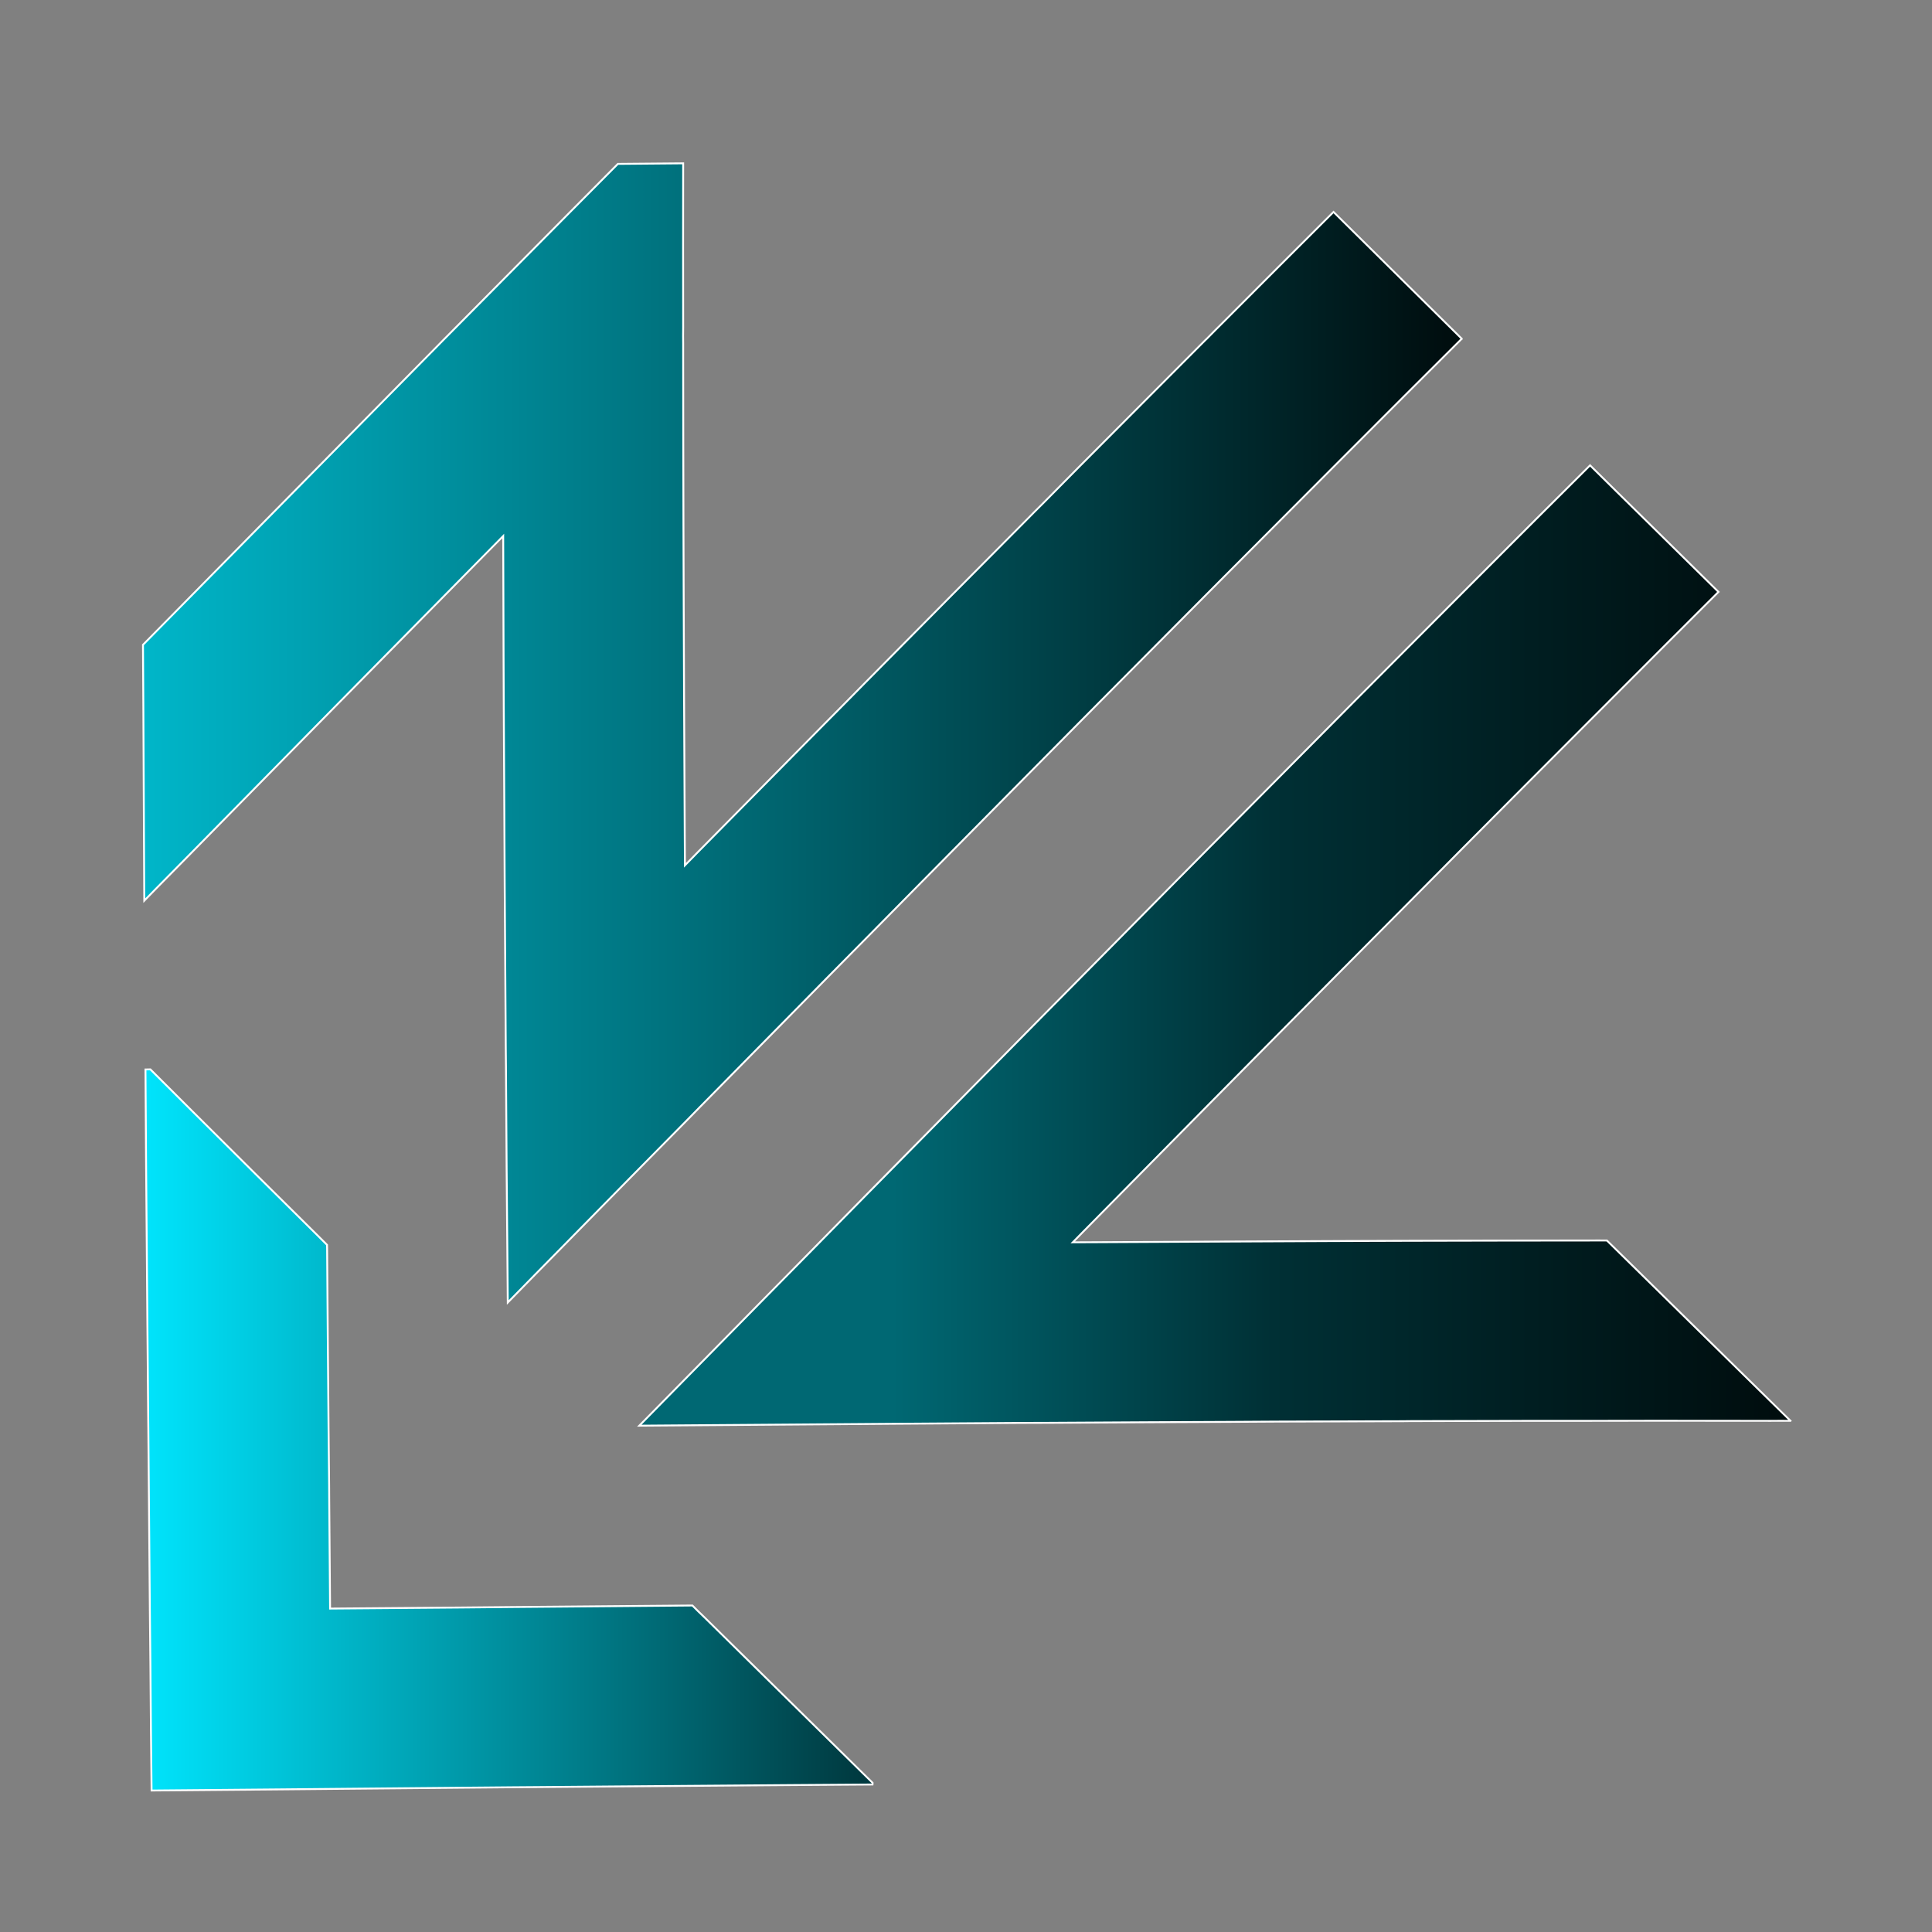
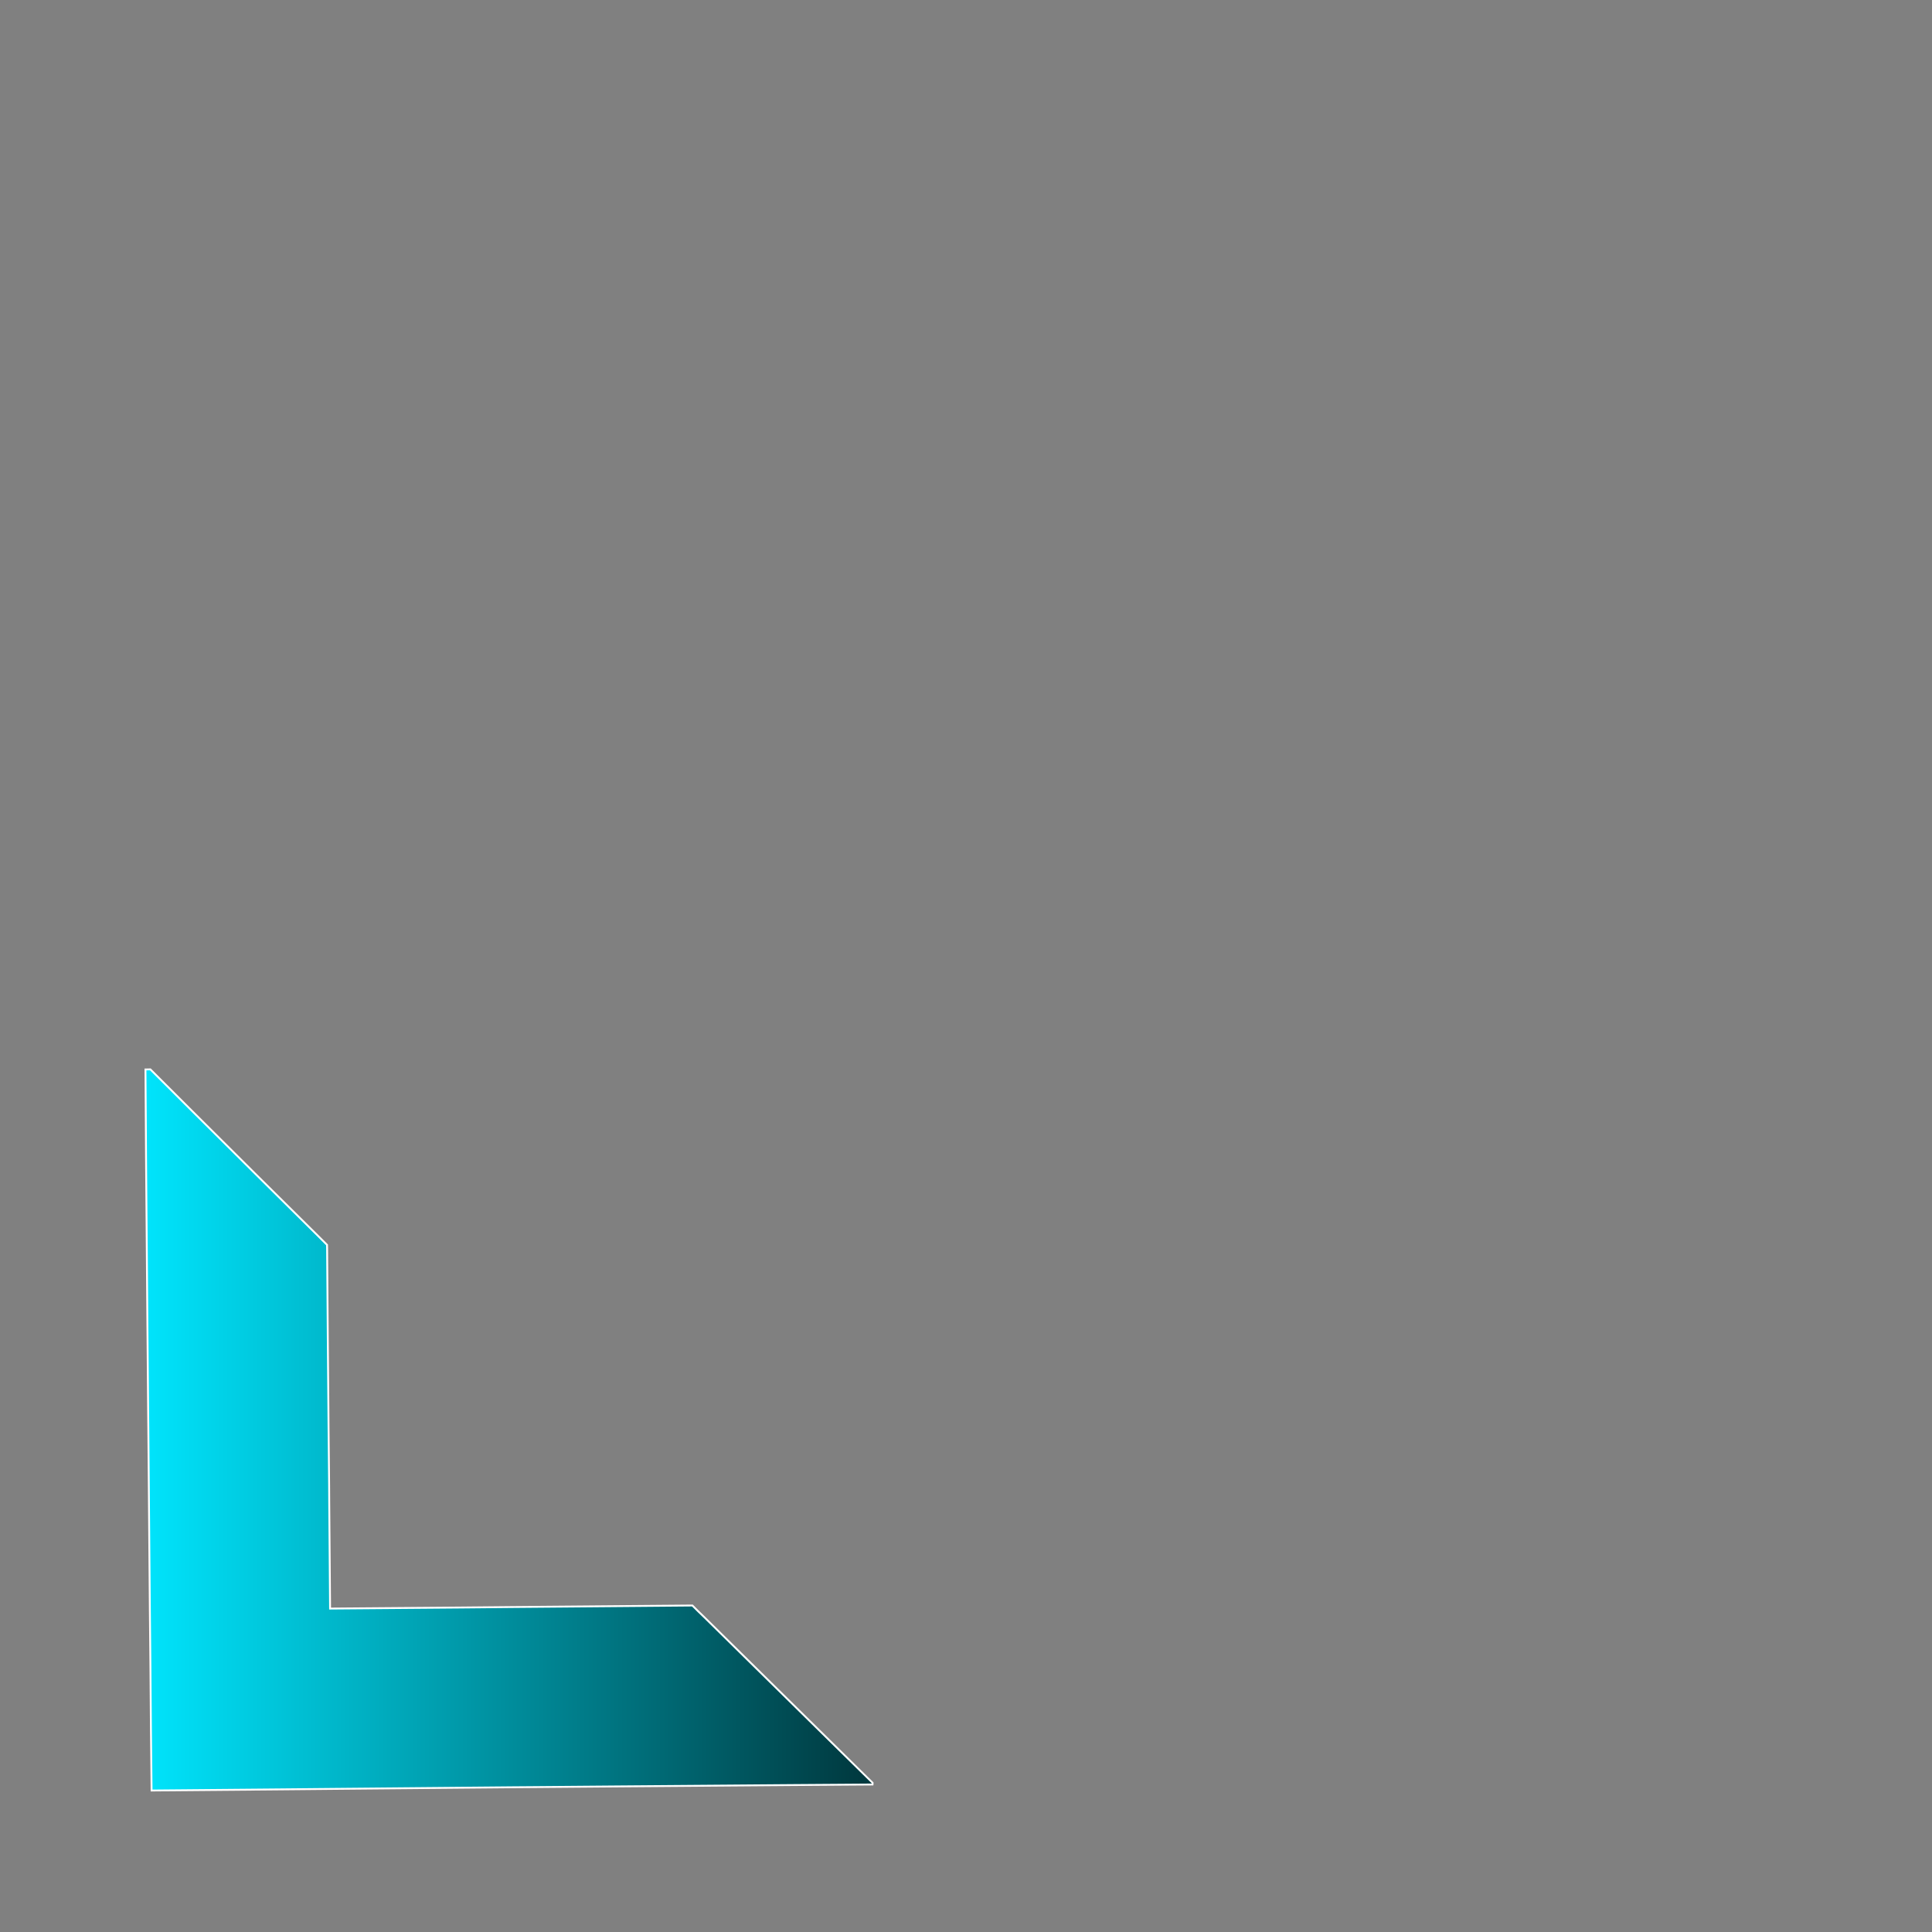
<svg xmlns="http://www.w3.org/2000/svg" id="Camada_1" viewBox="0 0 1024 1024">
  <rect x="0" y="0" width="1024" height="1024" fill="#808080" stroke="none" />
  <defs>
    <style>      .st0 {        fill: url(#Gradiente_sem_nome_109);      }      .st0, .st1, .st2 {        stroke: #fff;        stroke-miterlimit: 10;      }      .st1 {        fill: url(#Gradiente_sem_nome_129);      }      .st2 {        fill: url(#Gradiente_sem_nome_118);      }    </style>
    <linearGradient id="Gradiente_sem_nome_129" data-name="Gradiente sem nome 129" x1="338.83" y1="501.16" x2="948.98" y2="501.16" gradientUnits="userSpaceOnUse">
      <stop offset=".22" stop-color="#006873" />
      <stop offset=".55" stop-color="#003035" />
      <stop offset="1" stop-color="#000c0d" />
    </linearGradient>
    <linearGradient id="Gradiente_sem_nome_109" data-name="Gradiente sem nome 109" x1="77.1" y1="757.92" x2="588.73" y2="757.92" gradientUnits="userSpaceOnUse">
      <stop offset="0" stop-color="#00e4fc" />
      <stop offset=".74" stop-color="#003a40" />
    </linearGradient>
    <linearGradient id="Gradiente_sem_nome_118" data-name="Gradiente sem nome 118" x1="75.78" y1="388.46" x2="774.74" y2="388.46" gradientUnits="userSpaceOnUse">
      <stop offset="0" stop-color="#00b6c9" />
      <stop offset="1" stop-color="#000c0d" />
    </linearGradient>
  </defs>
-   <path class="st1" d="M948.98,753.07c-3.5,0-6.95-.05-10.45,0-20.15-.05-40.35-.05-60.55-.05-11.67,0-23.3,0-34.97.05h-30.4c-21.72.05-43.44.1-65.17.15-1.32.05-2.64.05-4.01.05-22.23.05-44.51.15-66.74.2-8.27.05-16.55.1-24.82.15-14.41.05-28.78.1-43.14.2-17.51.1-34.97.2-52.43.3-5.08,0-10.1.05-15.17.05-22.43.15-44.81.3-67.25.46-4.36.05-8.73.05-13.09.1-18.32.1-36.59.25-54.91.41h-.05c-13.5.1-27.05.2-40.6.3-8.78.05-17.61.15-26.39.2,8.78-8.88,17.46-17.76,26.19-26.65,2.39-2.39,4.72-4.77,7.05-7.16,20.45-20.86,40.96-41.67,61.46-62.48,1.83-1.88,3.65-3.76,5.53-5.63,6.9-7.05,13.8-14.06,20.71-21.06,15.43-15.68,30.91-31.37,46.34-47,7.41-7.51,14.82-15.02,22.23-22.53,8.73-8.88,17.51-17.76,26.29-26.65,6.19-6.24,12.38-12.54,18.63-18.83,16.65-16.9,33.34-33.8,50.04-50.65,5.74-5.79,11.42-11.52,17.15-17.31,3.05-3.05,6.09-6.14,9.14-9.19,19.39-19.54,38.72-39.08,58.16-58.62,3.55-3.6,7.16-7.21,10.71-10.81,8.78-8.78,17.51-17.56,26.24-26.34,10.15-10.2,20.3-20.35,30.45-30.55,12.94-12.99,25.93-25.93,38.88-38.93,8.63-8.58,17.26-17.21,25.88-25.78.91-.96,1.88-1.93,2.84-2.84,9.64,9.54,19.29,19.08,28.98,28.57,12.99,12.84,26.04,25.68,39.08,38.52-19.08,19.03-38.12,38.06-57.1,57.1-3.5,3.5-7,6.95-10.45,10.46l-2.89,2.89c-21.52,21.57-43.04,43.14-64.51,64.76-5.84,5.89-11.62,11.72-17.41,17.56-4.36,4.36-8.73,8.78-13.04,13.15-12.28,12.33-24.56,24.72-36.85,37.1-15.02,15.17-30.1,30.4-45.17,45.63-4.31,4.36-8.63,8.73-12.94,13.09-3.05,3.1-6.09,6.14-9.14,9.24-22.38,22.64-44.71,45.32-67.1,68.01-1.88,1.88-3.76,3.81-5.63,5.74,3.81,0,7.61-.05,11.42-.05,23.7-.15,47.35-.25,71.05-.36,17.41-.1,34.87-.15,52.33-.25,4.06,0,8.12,0,12.18-.05,10.35,0,20.71-.05,31.06-.1,30.5-.05,60.95-.15,91.46-.15h4.11c3.15,0,6.29-.05,9.44,0h.05c20.4,20.1,40.86,40.15,61.26,60.19,8.48,8.32,17,16.65,25.48,25.02,3.5,3.45,7.05,6.9,10.56,10.35Z" />
  <path class="st0" d="M462.46,944.91c.05.3.05.61,0,.91-14.26.1-28.52.2-42.78.3-17.56.1-35.12.25-52.73.41-12.89.1-25.83.2-38.78.3-14.52.1-28.98.25-43.49.36-4.42.05-8.88.1-13.3.1-31.82.3-63.69.56-95.52.86-8.78.05-17.56.15-26.29.25-23.09.2-46.13.41-69.23.61-.25-21.93-.46-43.9-.61-65.83-.1-9.9-.2-19.79-.3-29.69-.25-31.82-.56-63.69-.81-95.52-.05-3.3-.05-6.6-.1-9.9-.15-16.04-.25-32.13-.41-48.16-.1-12.48-.2-25.02-.3-37.51-.15-16.55-.25-33.09-.41-49.64-.1-15.33-.2-30.6-.3-45.93.86-.05,1.73-.05,2.59-.05,7.26,7.26,14.46,14.46,21.67,21.62,22.58,22.48,45.22,44.92,67.86,67.3,1.37,1.42,2.74,2.74,4.11,4.11,0,.56,0,1.17.05,1.73.2,31.87.51,63.69.76,95.57.1,9.9.2,19.79.3,29.64,0,2.89,0,5.79.05,8.63.15,19.08.3,38.17.46,57.2,19.03-.15,38.06-.3,57.1-.46,4.06-.05,8.12-.1,12.18-.1,8.78-.1,17.56-.15,26.29-.25,31.87-.25,63.69-.56,95.57-.81h.91c2.03,2.08,4.11,4.11,6.19,6.09,22.69,22.38,45.37,44.71,68.11,67.04,7.05,6.9,14.11,13.86,21.16,20.81Z" />
-   <path class="st2" d="M774.74,179.57c-.1,0-.15.1-.25.25-10.05,10-20.15,20.05-30.2,30.1-12.38,12.38-24.77,24.82-37.15,37.2-9.49,9.54-18.98,19.03-28.47,28.57-9.9,9.95-19.79,19.89-29.69,29.79-3.1,3.1-6.14,6.19-9.24,9.29-18.83,18.98-37.66,37.96-56.54,56.94-3.55,3.6-7.16,7.26-10.76,10.86-6.19,6.29-12.38,12.54-18.63,18.83-16.19,16.34-32.38,32.74-48.57,49.13-5.74,5.79-11.47,11.57-17.15,17.36-9.74,9.9-19.49,19.74-29.23,29.64-6.9,7-13.86,14.01-20.76,21.01-14.92,15.17-29.89,30.35-44.81,45.53-7.41,7.51-14.82,15.02-22.23,22.58-2.39,2.44-4.77,4.82-7.11,7.26-20,20.25-39.94,40.5-59.84,60.8-1.88,1.93-3.76,3.81-5.63,5.74-9.8,9.95-19.59,19.89-29.34,29.89-.1-9.9-.2-19.79-.25-29.64-.1-13.7-.2-27.41-.36-41.11v-.05c-.1-18.17-.25-36.24-.36-54.41-.05-3.35-.05-6.7-.1-10.05-.15-23.65-.3-47.3-.46-70.95,0-4.82-.05-9.64-.1-14.52-.1-16.65-.15-33.29-.25-49.94-.1-15.23-.15-30.4-.25-45.63,0-8.43-.05-16.85-.1-25.33-.05-21.52-.15-43.09-.2-64.61-10.71,10.81-21.37,21.62-32.02,32.48-19.13,19.39-38.27,38.83-57.4,58.26-1.93,1.93-3.86,3.91-5.79,5.89-1.27,1.32-2.59,2.59-3.86,3.91-22.33,22.69-44.66,45.42-66.99,68.16-6.04,6.14-12.08,12.28-18.17,18.42-1.98,2.03-3.96,4.06-5.99,6.14,0-2.03,0-4.06-.05-6.09-.05-14.26-.15-28.57-.2-42.84-.1-17.56-.2-35.12-.25-52.68-.05-11.32-.1-22.64-.2-34,8.12-8.22,16.19-16.44,24.31-24.67,12.28-12.48,24.56-24.97,36.9-37.46,10-10.2,20.1-20.4,30.15-30.6,1.27-1.32,2.59-2.64,3.91-3.96,20.3-20.61,40.6-41.21,60.95-61.82.76-.76,1.52-1.52,2.23-2.28,10.76-10.86,21.47-21.72,32.23-32.53,11.67-11.77,23.35-23.6,35.02-35.37,8.63-8.73,17.31-17.46,25.99-26.19,11.52-.1,23.09-.2,34.61-.3-.05,29.03-.05,58.06,0,87.09-.05,2.84-.05,5.68,0,8.48v5.48c0,30.05.1,60.04.15,90.04.05,10.4.1,20.86.1,31.26.05,4.77.05,9.54.05,14.31.1,16.7.15,33.34.2,49.99.15,23.65.25,47.25.35,70.9v.05c.05,4.82.1,9.64.1,14.46,2.39-2.44,4.77-4.87,7.16-7.31,22.38-22.69,44.76-45.37,67.15-68.01,3.5-3.55,7.05-7.16,10.61-10.71,3.35-3.4,6.75-6.85,10.1-10.25,15.53-15.68,31.01-31.31,46.49-47,12.89-12.99,25.78-25.99,38.72-38.98,3.3-3.35,6.65-6.75,10.05-10.1,6.14-6.24,12.33-12.49,18.52-18.73,22.33-22.43,44.66-44.87,66.99-67.25.1-.15.25-.25.46-.41,3.1-3.15,6.24-6.34,9.44-9.49,19.29-19.39,38.67-38.72,58.06-58.06,12.49,12.33,24.97,24.67,37.46,37.05,10.15,10.05,20.35,20.1,30.5,30.15Z" />
</svg>